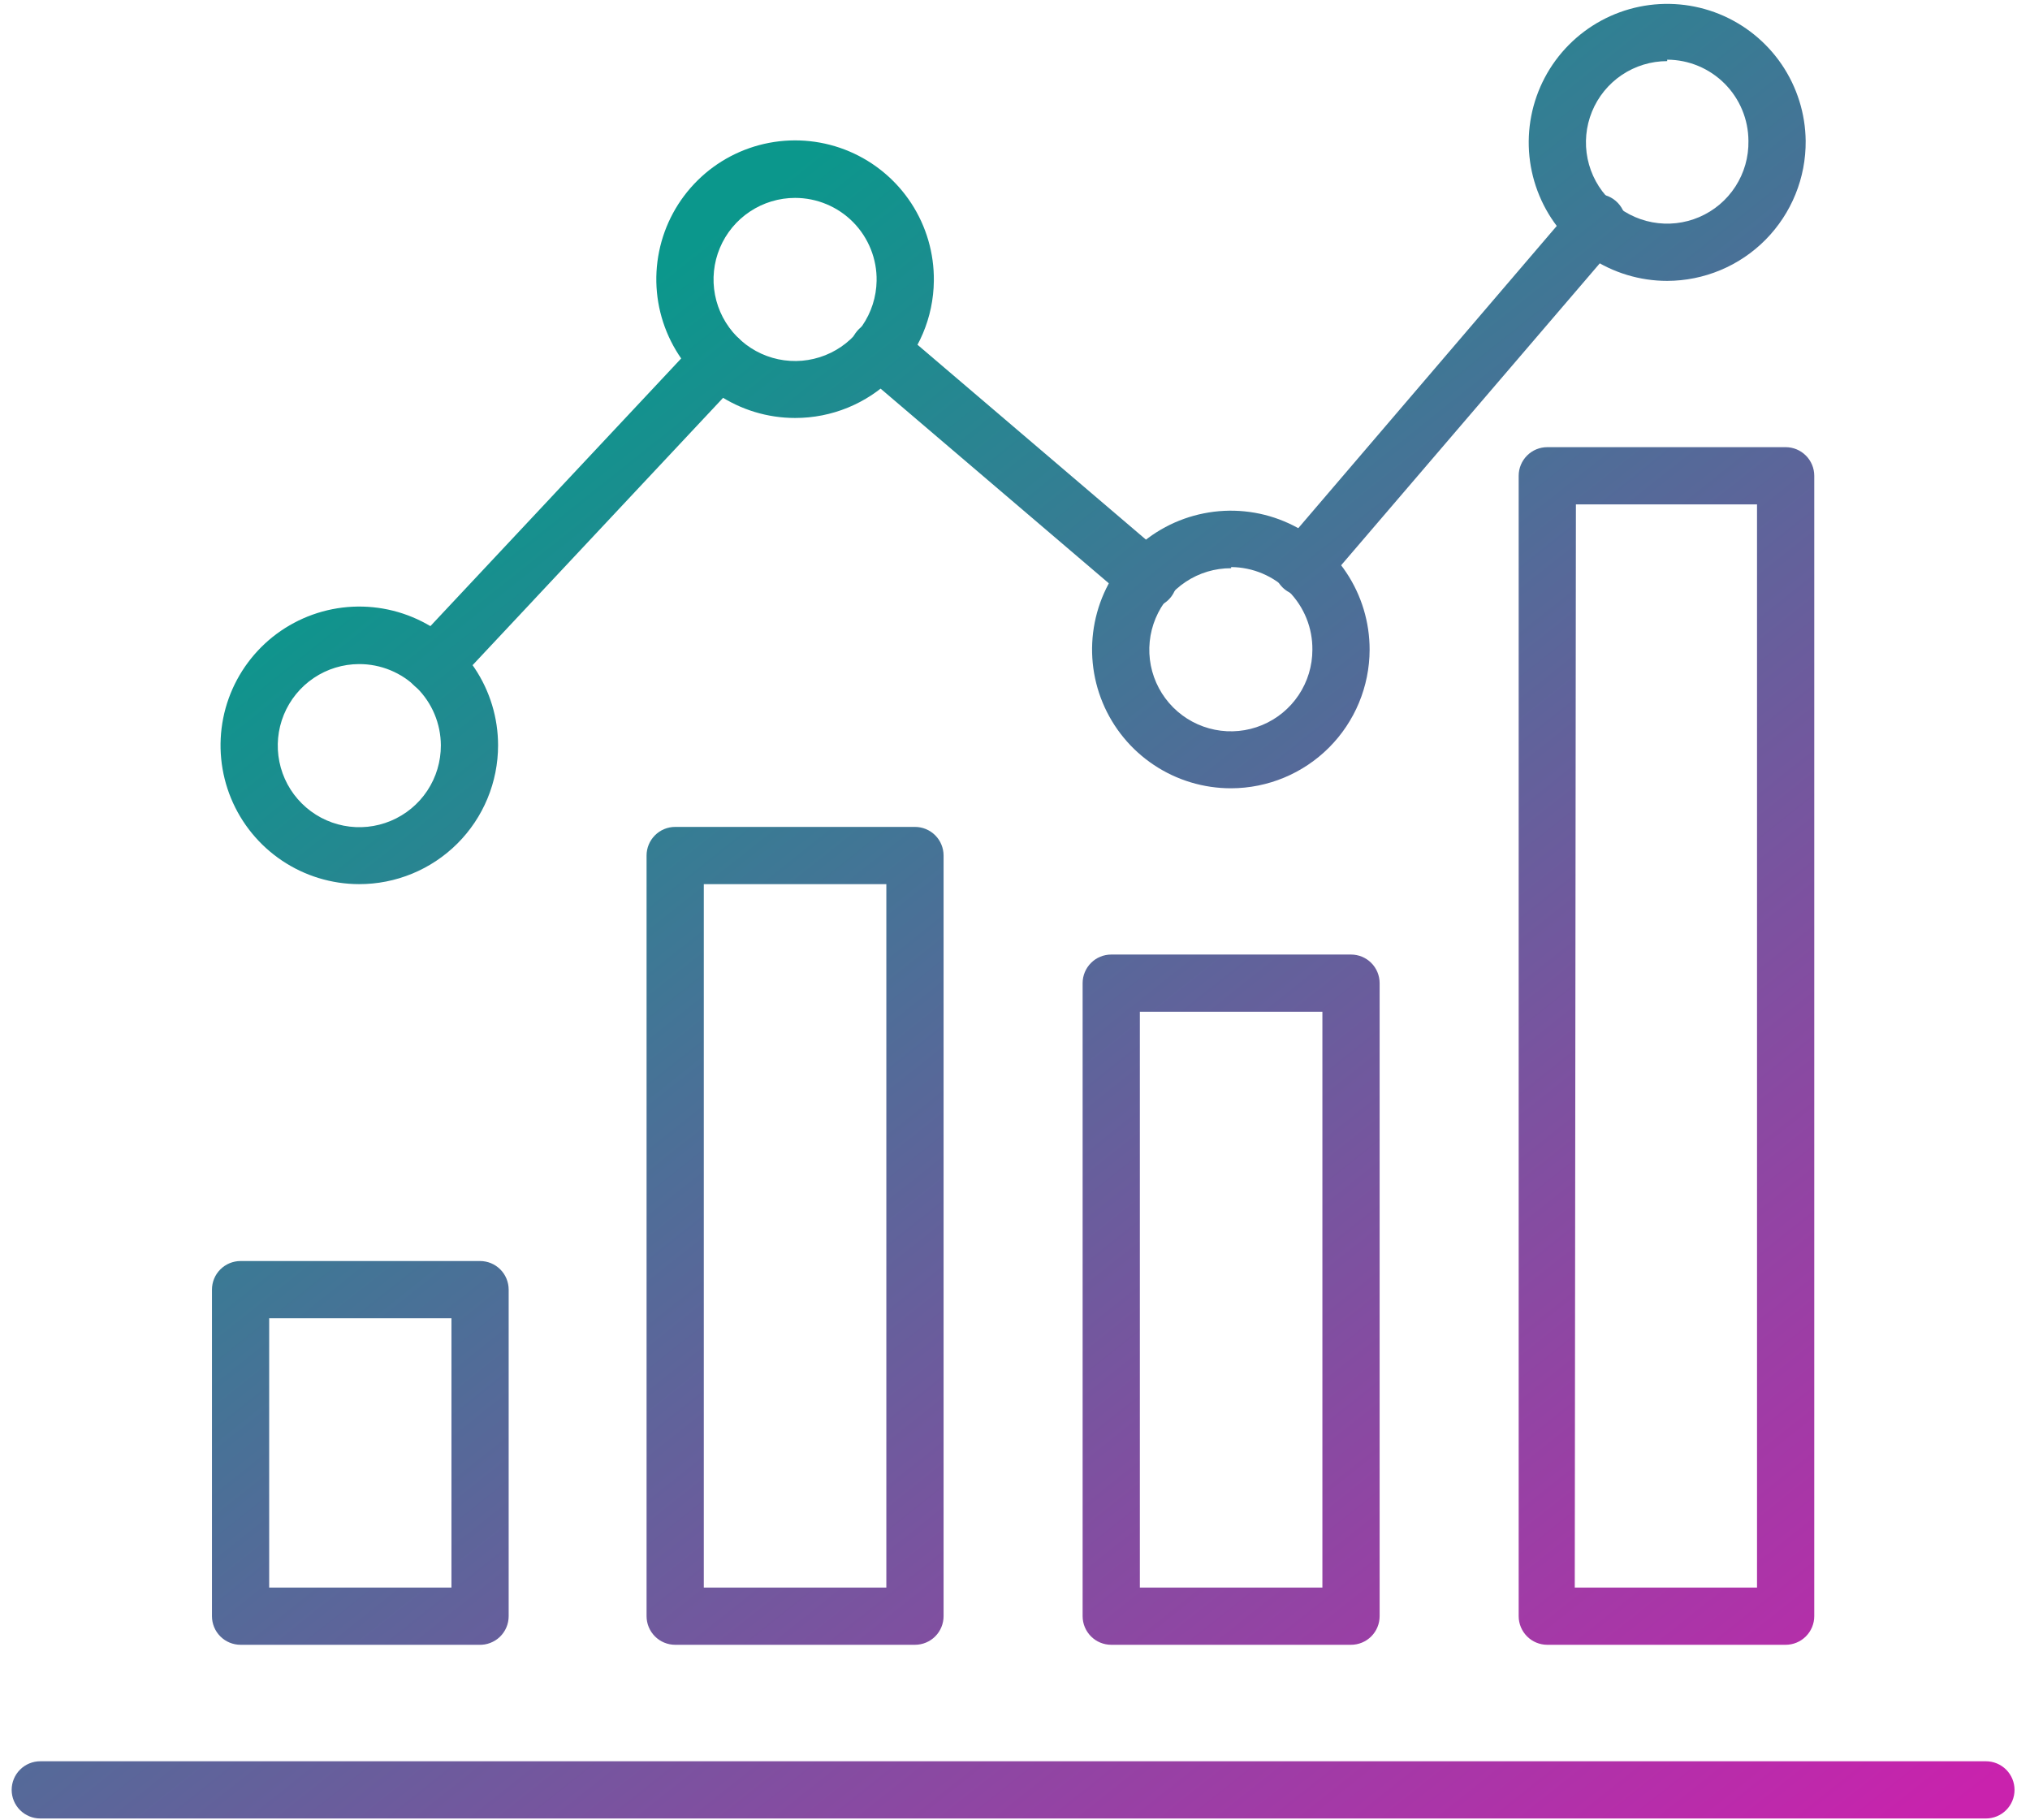
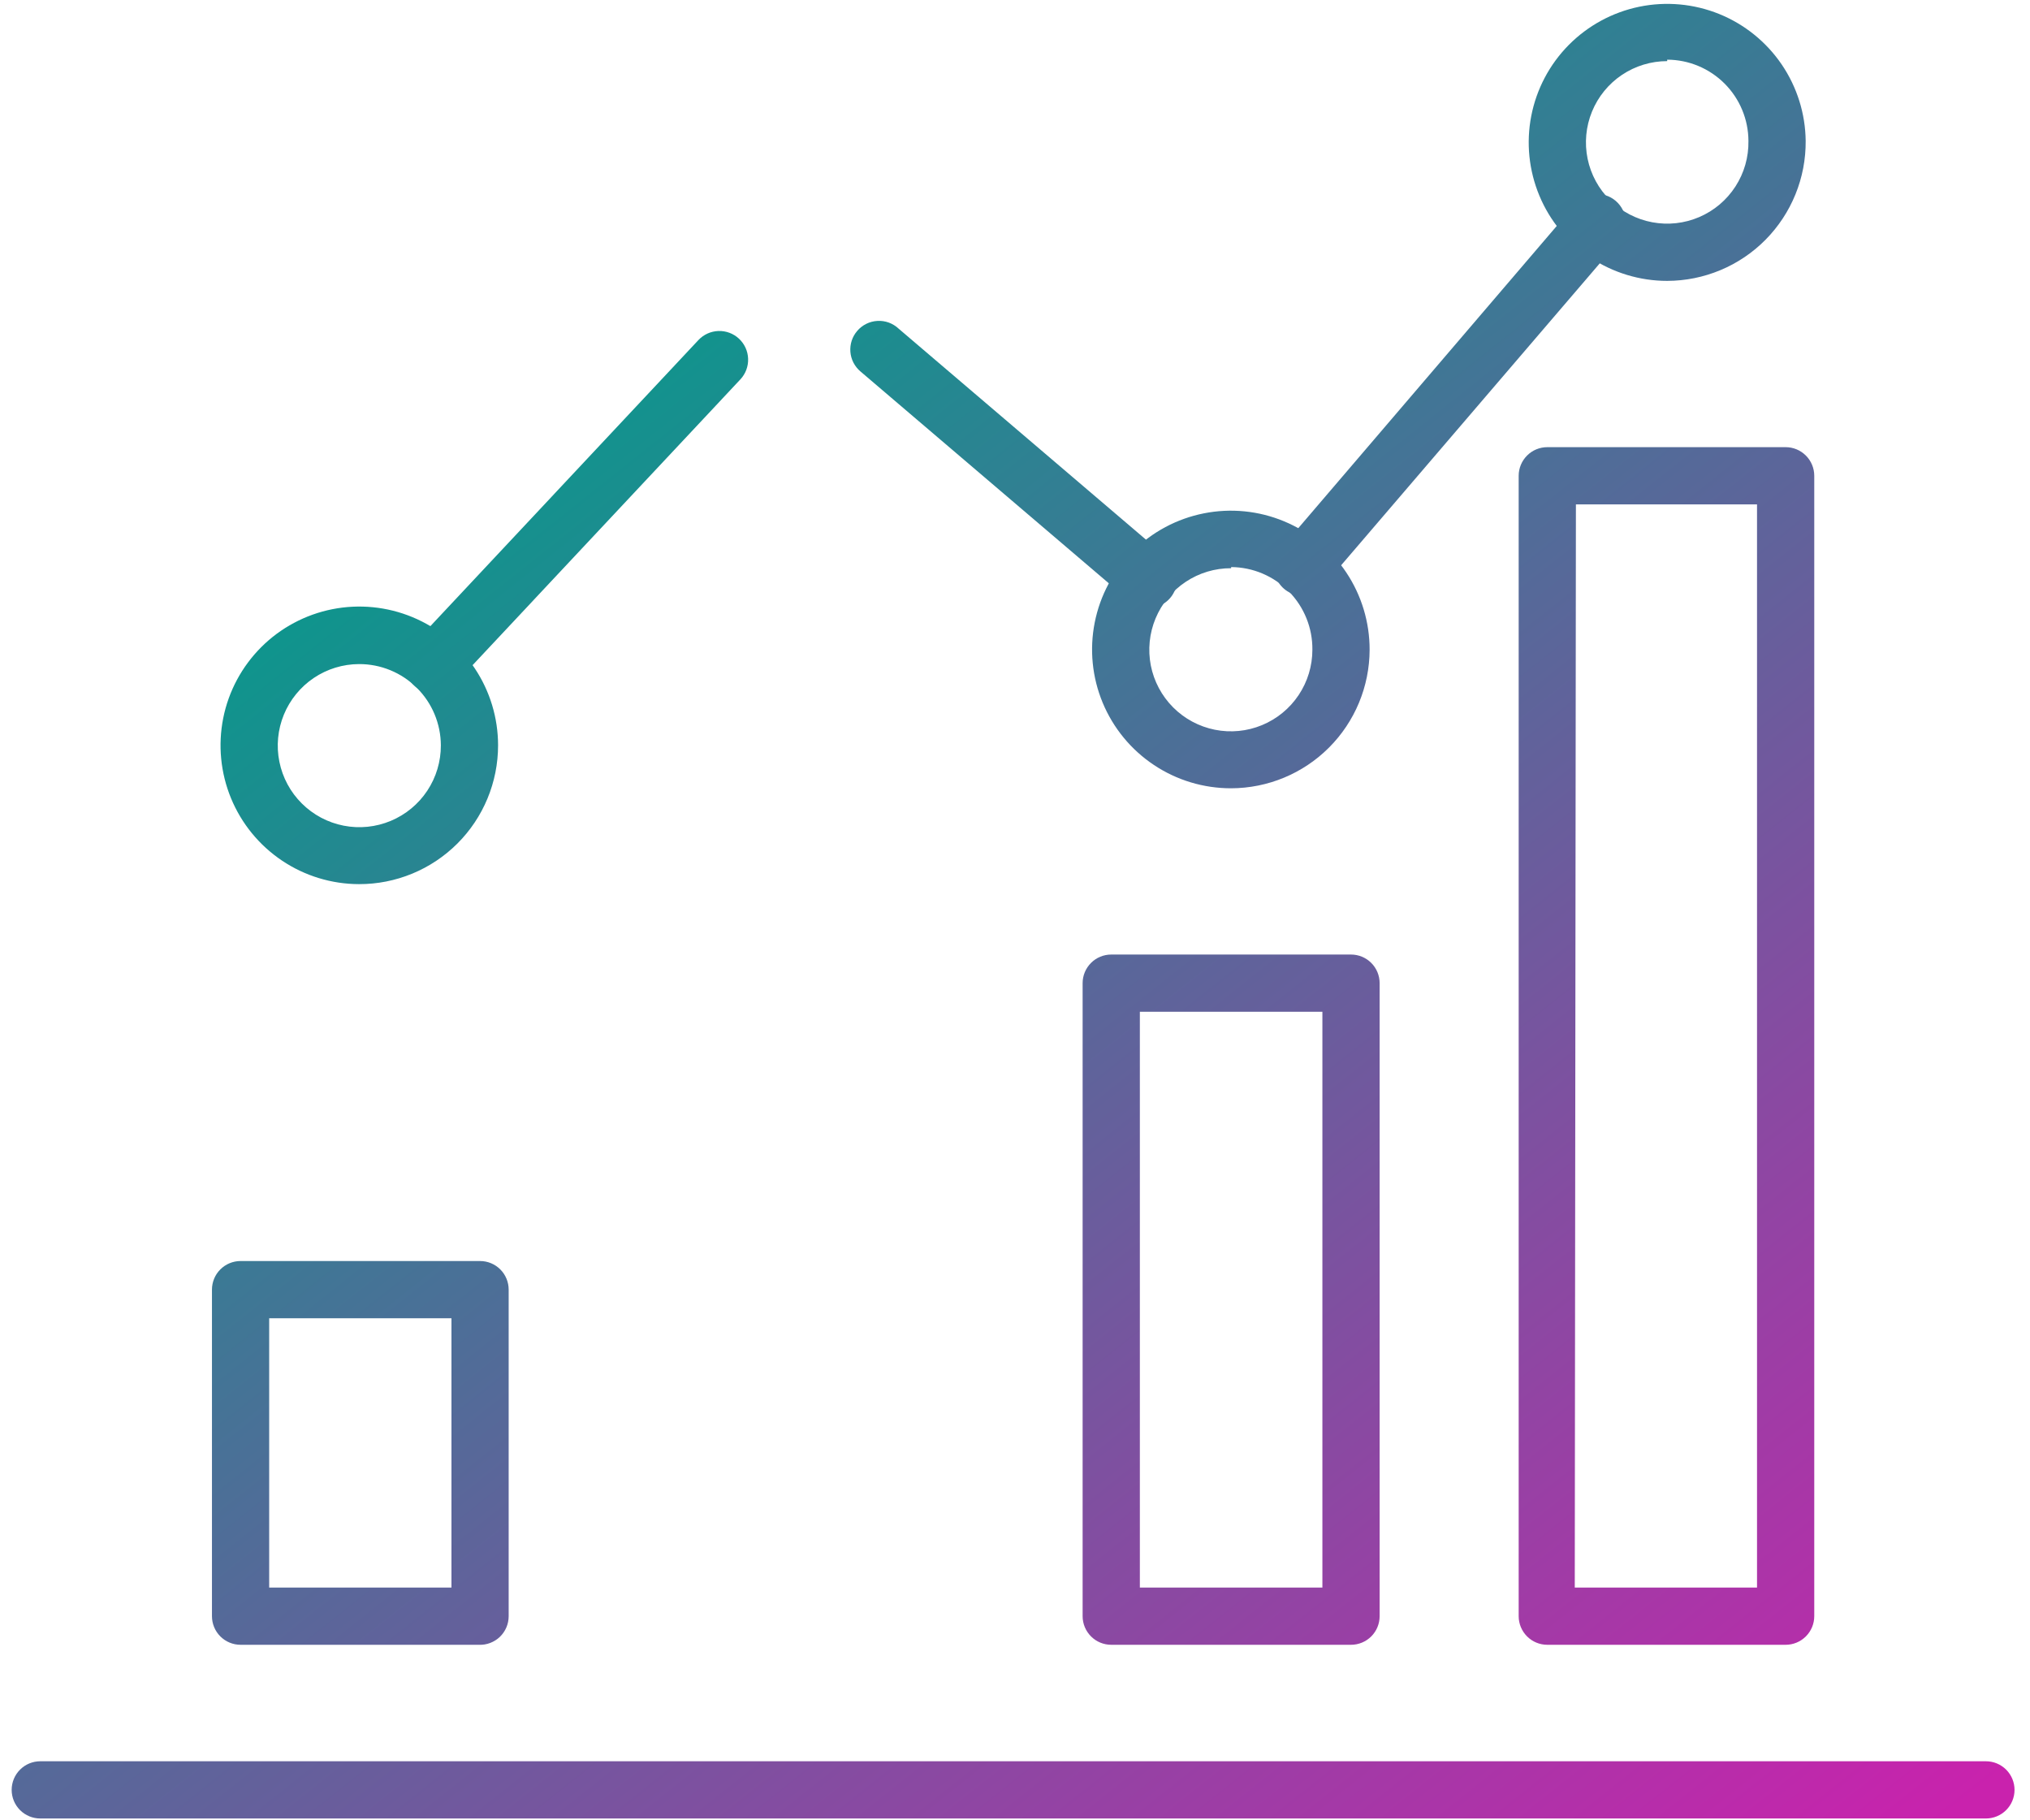
<svg xmlns="http://www.w3.org/2000/svg" width="87" height="78" viewBox="0 0 87 78" fill="none">
  <path d="M85.111 77.922H1.726C1.401 77.922 1.089 77.793 0.859 77.563C0.629 77.333 0.5 77.021 0.5 76.696C0.5 76.371 0.629 76.059 0.859 75.829C1.089 75.599 1.401 75.47 1.726 75.47H85.111C85.436 75.47 85.748 75.599 85.978 75.829C86.208 76.059 86.337 76.371 86.337 76.696C86.337 77.021 86.208 77.333 85.978 77.563C85.748 77.793 85.436 77.922 85.111 77.922Z" fill="url(#paint0_linear_83_485)" />
  <path d="M20.525 70.479H10.31C9.985 70.479 9.673 70.35 9.443 70.12C9.213 69.89 9.084 69.578 9.084 69.253V55.261C9.084 54.936 9.213 54.624 9.443 54.394C9.673 54.164 9.985 54.035 10.31 54.035H20.574C20.899 54.035 21.211 54.164 21.441 54.394C21.671 54.624 21.8 54.936 21.8 55.261V69.253C21.8 69.418 21.767 69.582 21.702 69.734C21.637 69.886 21.543 70.023 21.424 70.138C21.305 70.252 21.163 70.341 21.009 70.4C20.855 70.459 20.69 70.486 20.525 70.479ZM11.536 68.027H19.348V56.488H11.536V68.027Z" fill="url(#paint1_linear_83_485)" />
-   <path d="M39.213 70.479H28.937C28.611 70.479 28.299 70.35 28.07 70.12C27.84 69.89 27.71 69.578 27.71 69.253V36.659C27.71 36.334 27.84 36.022 28.07 35.792C28.299 35.562 28.611 35.433 28.937 35.433H39.213C39.538 35.433 39.85 35.562 40.08 35.792C40.31 36.022 40.439 36.334 40.439 36.659V69.253C40.439 69.578 40.31 69.89 40.08 70.12C39.85 70.35 39.538 70.479 39.213 70.479ZM30.163 68.026H37.986V37.885H30.163V68.026Z" fill="url(#paint2_linear_83_485)" />
  <path d="M57.901 70.479H47.625C47.299 70.479 46.987 70.35 46.758 70.12C46.528 69.89 46.398 69.578 46.398 69.253V42.128C46.398 41.803 46.528 41.491 46.758 41.261C46.987 41.031 47.299 40.902 47.625 40.902H57.901C58.226 40.902 58.538 41.031 58.768 41.261C58.998 41.491 59.127 41.803 59.127 42.128V69.253C59.127 69.578 58.998 69.89 58.768 70.12C58.538 70.35 58.226 70.479 57.901 70.479ZM48.851 68.027H56.674V43.355H48.851V68.027Z" fill="url(#paint3_linear_83_485)" />
  <path d="M76.527 70.479H66.313C65.987 70.479 65.675 70.35 65.446 70.12C65.216 69.89 65.086 69.578 65.086 69.253V20.387C65.086 20.062 65.216 19.75 65.446 19.52C65.675 19.29 65.987 19.161 66.313 19.161H76.527C76.853 19.161 77.164 19.29 77.394 19.52C77.624 19.75 77.754 20.062 77.754 20.387V69.253C77.754 69.578 77.624 69.89 77.394 70.12C77.164 70.35 76.853 70.479 76.527 70.479ZM67.49 68.026H75.301V21.613H67.539L67.49 68.026Z" fill="url(#paint4_linear_83_485)" />
  <path d="M15.387 37.885C14.211 37.883 13.062 37.532 12.086 36.877C11.11 36.222 10.349 35.292 9.901 34.206C9.453 33.119 9.337 31.923 9.567 30.77C9.798 29.617 10.366 28.559 11.198 27.728C12.03 26.898 13.09 26.333 14.243 26.104C15.396 25.876 16.592 25.994 17.678 26.445C18.764 26.895 19.692 27.657 20.345 28.635C20.998 29.613 21.346 30.762 21.346 31.938C21.346 32.72 21.192 33.495 20.892 34.217C20.593 34.939 20.154 35.595 19.6 36.148C19.046 36.7 18.389 37.138 17.666 37.436C16.943 37.734 16.169 37.887 15.387 37.885ZM15.387 28.456C14.695 28.458 14.021 28.665 13.447 29.051C12.874 29.437 12.428 29.985 12.165 30.624C11.903 31.264 11.836 31.967 11.974 32.644C12.111 33.322 12.446 33.943 12.937 34.43C13.427 34.917 14.051 35.248 14.729 35.38C15.408 35.513 16.11 35.441 16.748 35.174C17.385 34.908 17.93 34.458 18.312 33.882C18.694 33.306 18.896 32.629 18.894 31.938C18.892 31.479 18.8 31.025 18.623 30.602C18.446 30.178 18.187 29.794 17.861 29.471C17.536 29.147 17.15 28.891 16.725 28.717C16.3 28.543 15.846 28.454 15.387 28.456Z" fill="url(#paint5_linear_83_485)" />
-   <path d="M34.075 17.91C32.895 17.91 31.743 17.559 30.763 16.902C29.784 16.245 29.021 15.312 28.573 14.221C28.125 13.13 28.012 11.931 28.248 10.775C28.483 9.619 29.057 8.56 29.896 7.731C30.735 6.902 31.802 6.342 32.96 6.121C34.119 5.9 35.317 6.028 36.402 6.489C37.487 6.951 38.411 7.724 39.056 8.712C39.7 9.7 40.037 10.857 40.022 12.036C40.006 13.602 39.372 15.097 38.258 16.198C37.144 17.298 35.64 17.913 34.075 17.91ZM34.075 8.48C33.386 8.48 32.713 8.684 32.14 9.065C31.566 9.446 31.118 9.989 30.852 10.624C30.586 11.259 30.513 11.958 30.643 12.634C30.773 13.31 31.1 13.933 31.583 14.424C32.065 14.915 32.682 15.253 33.356 15.395C34.03 15.537 34.731 15.476 35.37 15.221C36.01 14.966 36.56 14.527 36.951 13.961C37.342 13.394 37.557 12.725 37.569 12.036C37.578 11.572 37.493 11.111 37.321 10.68C37.149 10.249 36.893 9.856 36.568 9.525C36.242 9.194 35.855 8.931 35.426 8.752C34.998 8.572 34.539 8.48 34.075 8.48Z" fill="url(#paint6_linear_83_485)" />
  <path d="M52.763 33.778C51.585 33.78 50.434 33.433 49.454 32.78C48.474 32.128 47.71 31.199 47.258 30.112C46.806 29.024 46.688 27.828 46.917 26.673C47.146 25.518 47.712 24.457 48.545 23.625C49.377 22.792 50.438 22.226 51.593 21.997C52.748 21.767 53.945 21.886 55.032 22.338C56.119 22.79 57.048 23.554 57.7 24.534C58.353 25.514 58.7 26.665 58.698 27.842C58.694 29.416 58.068 30.923 56.956 32.035C55.843 33.148 54.336 33.774 52.763 33.778ZM52.763 24.348C52.071 24.345 51.394 24.548 50.818 24.931C50.241 25.313 49.791 25.858 49.525 26.497C49.259 27.135 49.188 27.838 49.321 28.517C49.455 29.195 49.787 29.819 50.275 30.309C50.763 30.799 51.386 31.133 52.064 31.269C52.742 31.405 53.446 31.337 54.085 31.072C54.724 30.808 55.271 30.36 55.655 29.785C56.04 29.21 56.245 28.534 56.245 27.842C56.25 27.381 56.164 26.923 55.991 26.495C55.819 26.067 55.563 25.677 55.24 25.347C54.916 25.018 54.531 24.756 54.106 24.576C53.681 24.396 53.224 24.302 52.763 24.299V24.348Z" fill="url(#paint7_linear_83_485)" />
  <path d="M71.451 12.036C70.279 12.036 69.135 11.689 68.16 11.04C67.185 10.39 66.424 9.467 65.974 8.386C65.523 7.305 65.402 6.115 65.626 4.966C65.85 3.816 66.409 2.758 67.233 1.926C68.057 1.094 69.109 0.524 70.256 0.288C71.403 0.052 72.594 0.161 73.68 0.6C74.765 1.04 75.696 1.791 76.356 2.759C77.015 3.727 77.374 4.869 77.386 6.04C77.392 6.824 77.244 7.601 76.948 8.328C76.653 9.054 76.217 9.715 75.666 10.273C75.114 10.83 74.458 11.273 73.734 11.575C73.011 11.878 72.235 12.034 71.451 12.036ZM71.451 2.619C70.759 2.619 70.084 2.825 69.51 3.21C68.936 3.595 68.49 4.143 68.228 4.783C67.966 5.423 67.901 6.126 68.04 6.803C68.18 7.481 68.517 8.101 69.011 8.585C69.504 9.07 70.13 9.397 70.81 9.524C71.489 9.651 72.191 9.574 72.826 9.301C73.462 9.028 74.001 8.572 74.376 7.991C74.752 7.41 74.945 6.731 74.933 6.04C74.93 5.117 74.562 4.233 73.91 3.581C73.257 2.928 72.373 2.56 71.451 2.557V2.619Z" fill="url(#paint8_linear_83_485)" />
  <path d="M55.828 25.525C55.594 25.525 55.364 25.458 55.167 25.331C54.97 25.205 54.812 25.024 54.715 24.812C54.616 24.599 54.581 24.362 54.614 24.13C54.646 23.898 54.744 23.68 54.896 23.502L67.453 8.823C67.552 8.685 67.679 8.57 67.826 8.483C67.972 8.397 68.135 8.342 68.304 8.322C68.473 8.302 68.644 8.318 68.806 8.367C68.969 8.417 69.119 8.5 69.248 8.611C69.377 8.722 69.481 8.858 69.555 9.011C69.628 9.165 69.668 9.332 69.674 9.502C69.679 9.672 69.649 9.841 69.585 9.998C69.522 10.156 69.426 10.299 69.305 10.417L56.76 25.059C56.649 25.2 56.507 25.315 56.346 25.396C56.185 25.476 56.008 25.52 55.828 25.525Z" fill="url(#paint9_linear_83_485)" />
  <path d="M49.17 26.015C48.877 26.015 48.595 25.911 48.373 25.721L36.87 15.911C36.748 15.806 36.648 15.679 36.574 15.535C36.501 15.392 36.457 15.235 36.445 15.075C36.432 14.914 36.452 14.752 36.501 14.599C36.551 14.446 36.631 14.304 36.736 14.182C36.843 14.055 36.976 13.951 37.125 13.877C37.274 13.803 37.437 13.76 37.603 13.751C37.77 13.741 37.936 13.766 38.093 13.823C38.249 13.881 38.392 13.969 38.514 14.084L50.016 23.894C50.206 24.057 50.342 24.274 50.406 24.517C50.469 24.759 50.456 25.015 50.369 25.251C50.282 25.486 50.126 25.689 49.92 25.832C49.714 25.975 49.469 26.052 49.219 26.052L49.17 26.015Z" fill="url(#paint10_linear_83_485)" />
  <path d="M18.612 29.731C18.302 29.73 18.004 29.611 17.778 29.4C17.655 29.293 17.555 29.163 17.483 29.018C17.412 28.872 17.369 28.714 17.359 28.552C17.349 28.39 17.371 28.228 17.424 28.074C17.477 27.921 17.559 27.78 17.668 27.659L29.93 14.574C30.153 14.335 30.461 14.195 30.788 14.183C31.114 14.172 31.432 14.29 31.671 14.513C31.91 14.736 32.051 15.044 32.062 15.371C32.074 15.698 31.955 16.015 31.733 16.254L19.47 29.338C19.36 29.457 19.227 29.553 19.08 29.62C18.933 29.688 18.774 29.725 18.612 29.731Z" fill="url(#paint11_linear_83_485)" />
  <defs>
    <linearGradient id="paint0_linear_83_485" x1="29.838" y1="10.483" x2="83.388" y2="77.922" gradientUnits="userSpaceOnUse">
      <stop stop-color="#0B978C" />
      <stop offset="1" stop-color="#C922AD" />
    </linearGradient>
    <linearGradient id="paint1_linear_83_485" x1="29.838" y1="10.483" x2="83.388" y2="77.922" gradientUnits="userSpaceOnUse">
      <stop stop-color="#0B978C" />
      <stop offset="1" stop-color="#C922AD" />
    </linearGradient>
    <linearGradient id="paint2_linear_83_485" x1="29.838" y1="10.483" x2="83.388" y2="77.922" gradientUnits="userSpaceOnUse">
      <stop stop-color="#0B978C" />
      <stop offset="1" stop-color="#C922AD" />
    </linearGradient>
    <linearGradient id="paint3_linear_83_485" x1="29.838" y1="10.483" x2="83.388" y2="77.922" gradientUnits="userSpaceOnUse">
      <stop stop-color="#0B978C" />
      <stop offset="1" stop-color="#C922AD" />
    </linearGradient>
    <linearGradient id="paint4_linear_83_485" x1="29.838" y1="10.483" x2="83.388" y2="77.922" gradientUnits="userSpaceOnUse">
      <stop stop-color="#0B978C" />
      <stop offset="1" stop-color="#C922AD" />
    </linearGradient>
    <linearGradient id="paint5_linear_83_485" x1="29.838" y1="10.483" x2="83.388" y2="77.922" gradientUnits="userSpaceOnUse">
      <stop stop-color="#0B978C" />
      <stop offset="1" stop-color="#C922AD" />
    </linearGradient>
    <linearGradient id="paint6_linear_83_485" x1="29.838" y1="10.483" x2="83.388" y2="77.922" gradientUnits="userSpaceOnUse">
      <stop stop-color="#0B978C" />
      <stop offset="1" stop-color="#C922AD" />
    </linearGradient>
    <linearGradient id="paint7_linear_83_485" x1="29.838" y1="10.483" x2="83.388" y2="77.922" gradientUnits="userSpaceOnUse">
      <stop stop-color="#0B978C" />
      <stop offset="1" stop-color="#C922AD" />
    </linearGradient>
    <linearGradient id="paint8_linear_83_485" x1="29.838" y1="10.483" x2="83.388" y2="77.922" gradientUnits="userSpaceOnUse">
      <stop stop-color="#0B978C" />
      <stop offset="1" stop-color="#C922AD" />
    </linearGradient>
    <linearGradient id="paint9_linear_83_485" x1="29.838" y1="10.483" x2="83.388" y2="77.922" gradientUnits="userSpaceOnUse">
      <stop stop-color="#0B978C" />
      <stop offset="1" stop-color="#C922AD" />
    </linearGradient>
    <linearGradient id="paint10_linear_83_485" x1="29.838" y1="10.483" x2="83.388" y2="77.922" gradientUnits="userSpaceOnUse">
      <stop stop-color="#0B978C" />
      <stop offset="1" stop-color="#C922AD" />
    </linearGradient>
    <linearGradient id="paint11_linear_83_485" x1="29.838" y1="10.483" x2="83.388" y2="77.922" gradientUnits="userSpaceOnUse">
      <stop stop-color="#0B978C" />
      <stop offset="1" stop-color="#C922AD" />
    </linearGradient>
  </defs>
</svg>